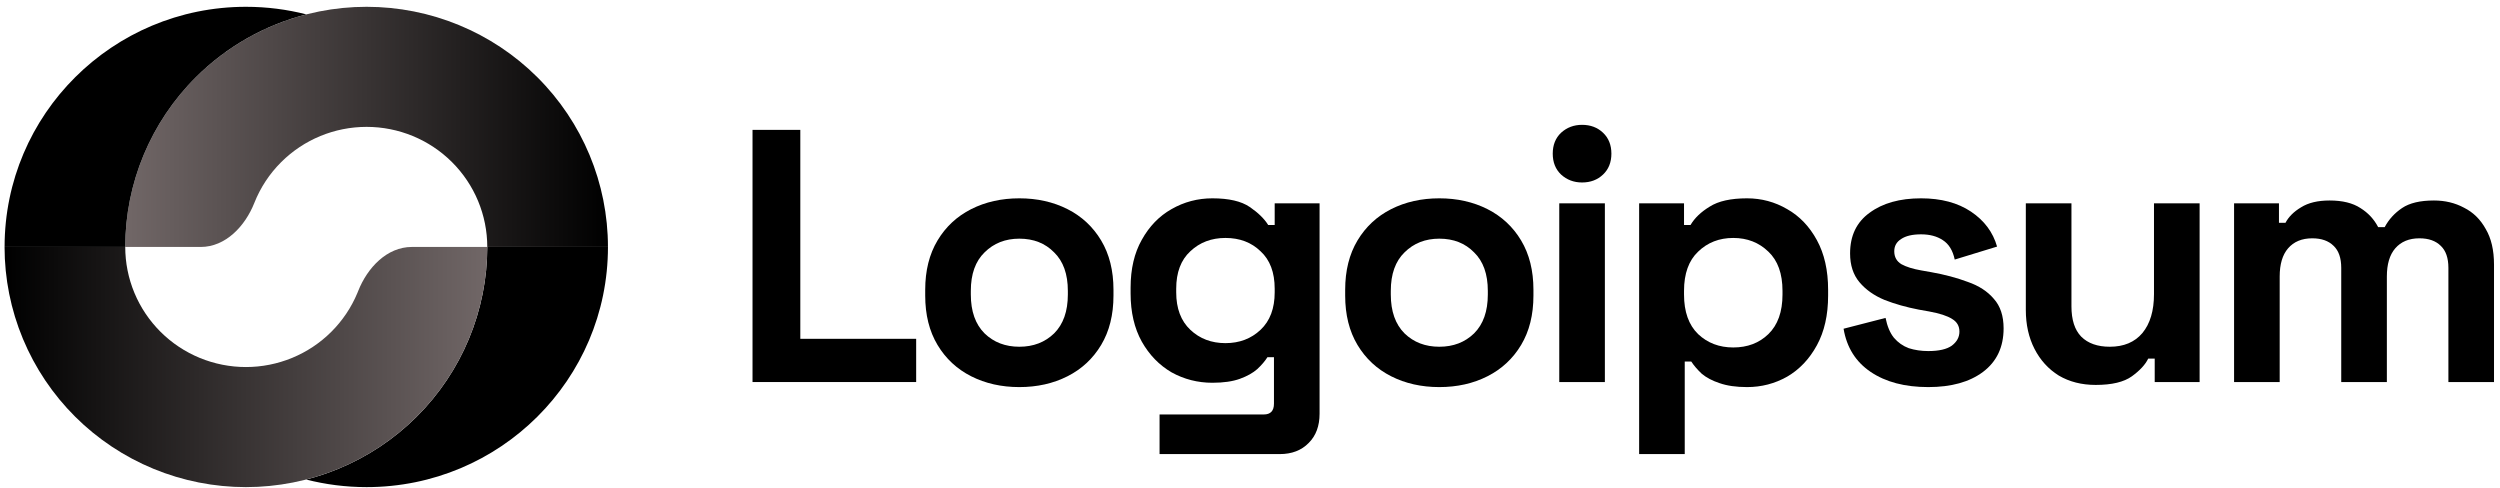
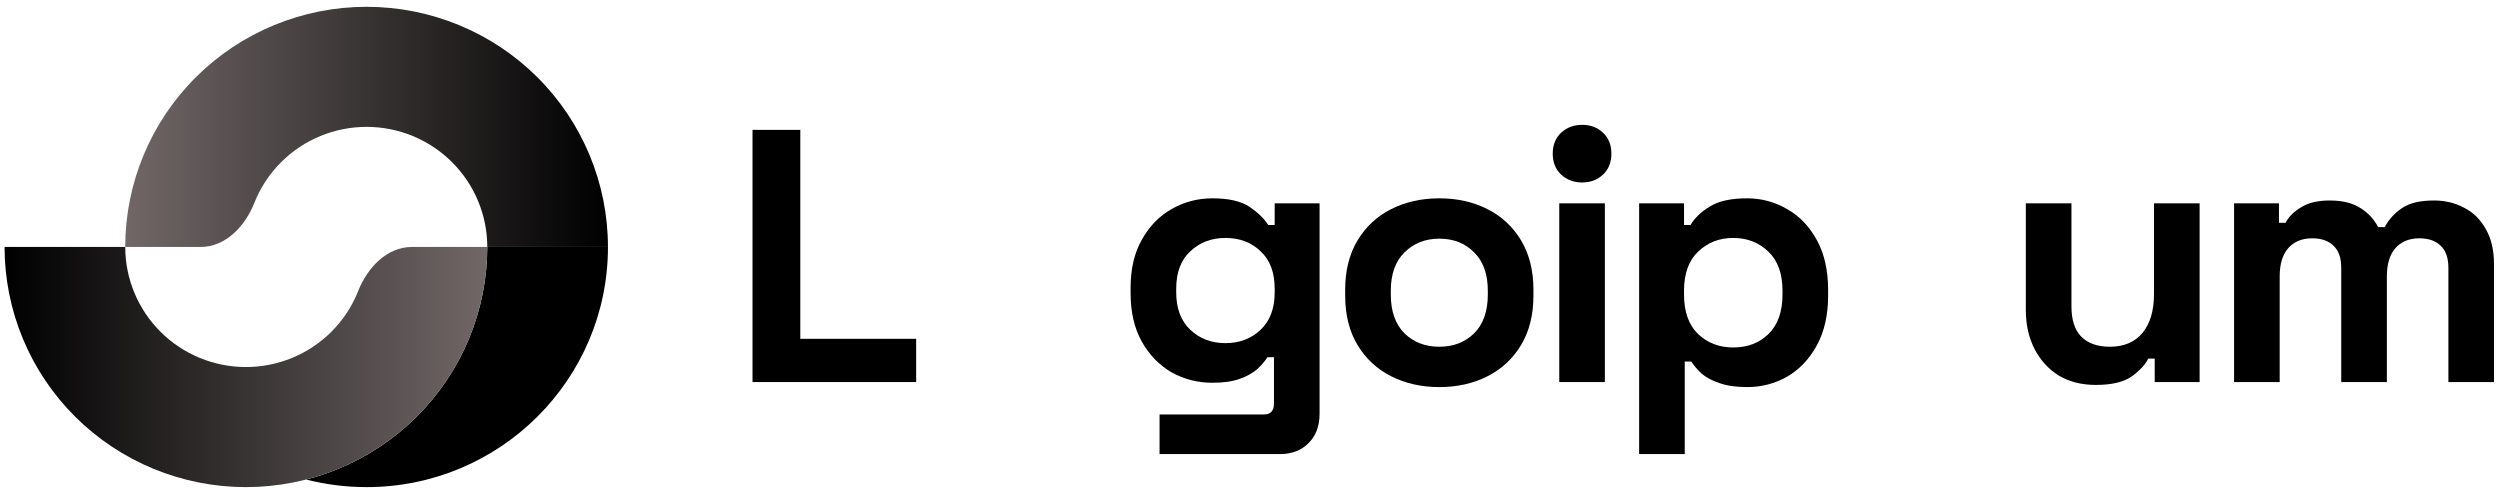
<svg xmlns="http://www.w3.org/2000/svg" width="200" height="39" viewBox="0 0 200 39" fill="none">
  <path d="M60.202 30.563V10.39H64.025V27.105H73.293V30.563H60.202Z" fill="black" />
-   <path d="M81.547 30.967C80.119 30.967 78.835 30.679 77.695 30.102C76.556 29.526 75.658 28.69 75.002 27.595C74.345 26.5 74.017 25.184 74.017 23.647V23.186C74.017 21.649 74.345 20.333 75.002 19.238C75.658 18.142 76.556 17.307 77.695 16.73C78.835 16.154 80.119 15.866 81.547 15.866C82.976 15.866 84.26 16.154 85.4 16.73C86.539 17.307 87.436 18.142 88.093 19.238C88.749 20.333 89.078 21.649 89.078 23.186V23.647C89.078 25.184 88.749 26.5 88.093 27.595C87.436 28.69 86.539 29.526 85.4 30.102C84.26 30.679 82.976 30.967 81.547 30.967ZM81.547 27.739C82.667 27.739 83.594 27.384 84.328 26.673C85.061 25.943 85.428 24.905 85.428 23.56V23.272C85.428 21.927 85.061 20.899 84.328 20.188C83.613 19.459 82.687 19.093 81.547 19.093C80.427 19.093 79.501 19.459 78.767 20.188C78.033 20.899 77.666 21.927 77.666 23.272V23.56C77.666 24.905 78.033 25.943 78.767 26.673C79.501 27.384 80.427 27.739 81.547 27.739Z" fill="black" />
  <path d="M90.448 23.474V23.013C90.448 21.514 90.747 20.236 91.346 19.18C91.944 18.104 92.736 17.287 93.721 16.73C94.725 16.154 95.816 15.866 96.993 15.866C98.306 15.866 99.301 16.096 99.977 16.557C100.652 17.018 101.145 17.499 101.454 17.998H101.975V16.269H105.566V33.099C105.566 34.079 105.277 34.857 104.698 35.434C104.118 36.029 103.346 36.327 102.38 36.327H92.765V33.157H101.106C101.647 33.157 101.917 32.869 101.917 32.292V28.575H101.396C101.203 28.882 100.932 29.199 100.585 29.526C100.237 29.833 99.774 30.093 99.195 30.304C98.615 30.515 97.882 30.621 96.993 30.621C95.816 30.621 94.725 30.342 93.721 29.785C92.736 29.209 91.944 28.392 91.346 27.335C90.747 26.26 90.448 24.972 90.448 23.474ZM98.036 27.451C99.156 27.451 100.092 27.095 100.845 26.385C101.599 25.674 101.975 24.675 101.975 23.387V23.099C101.975 21.793 101.599 20.794 100.845 20.102C100.112 19.391 99.175 19.036 98.036 19.036C96.916 19.036 95.98 19.391 95.227 20.102C94.474 20.794 94.097 21.793 94.097 23.099V23.387C94.097 24.675 94.474 25.674 95.227 26.385C95.98 27.095 96.916 27.451 98.036 27.451Z" fill="black" />
  <path d="M115.145 30.967C113.716 30.967 112.432 30.679 111.293 30.102C110.154 29.526 109.256 28.69 108.599 27.595C107.943 26.5 107.614 25.184 107.614 23.647V23.186C107.614 21.649 107.943 20.333 108.599 19.238C109.256 18.142 110.154 17.307 111.293 16.73C112.432 16.154 113.716 15.866 115.145 15.866C116.574 15.866 117.858 16.154 118.997 16.73C120.136 17.307 121.034 18.142 121.691 19.238C122.347 20.333 122.675 21.649 122.675 23.186V23.647C122.675 25.184 122.347 26.5 121.691 27.595C121.034 28.69 120.136 29.526 118.997 30.102C117.858 30.679 116.574 30.967 115.145 30.967ZM115.145 27.739C116.265 27.739 117.192 27.384 117.925 26.673C118.659 25.943 119.026 24.905 119.026 23.56V23.272C119.026 21.927 118.659 20.899 117.925 20.188C117.211 19.459 116.284 19.093 115.145 19.093C114.025 19.093 113.098 19.459 112.364 20.188C111.631 20.899 111.264 21.927 111.264 23.272V23.56C111.264 24.905 111.631 25.943 112.364 26.673C113.098 27.384 114.025 27.739 115.145 27.739Z" fill="black" />
  <path d="M124.741 30.563V16.269H128.39V30.563H124.741ZM126.565 14.598C125.908 14.598 125.349 14.386 124.885 13.963C124.441 13.541 124.219 12.984 124.219 12.292C124.219 11.6 124.441 11.043 124.885 10.621C125.349 10.198 125.908 9.987 126.565 9.987C127.241 9.987 127.801 10.198 128.245 10.621C128.689 11.043 128.912 11.6 128.912 12.292C128.912 12.984 128.689 13.541 128.245 13.963C127.801 14.386 127.241 14.598 126.565 14.598Z" fill="black" />
  <path d="M131.131 36.327V16.269H134.722V17.998H135.243C135.571 17.441 136.082 16.951 136.778 16.529C137.472 16.087 138.467 15.866 139.762 15.866C140.919 15.866 141.991 16.154 142.975 16.73C143.961 17.287 144.753 18.113 145.35 19.209C145.949 20.304 146.249 21.63 146.249 23.186V23.647C146.249 25.203 145.949 26.529 145.35 27.624C144.753 28.719 143.961 29.555 142.975 30.131C141.991 30.688 140.919 30.967 139.762 30.967C138.893 30.967 138.158 30.861 137.56 30.65C136.981 30.458 136.508 30.208 136.141 29.9C135.793 29.574 135.513 29.247 135.3 28.921H134.779V36.327H131.131ZM138.66 27.797C139.8 27.797 140.736 27.441 141.469 26.73C142.222 26 142.6 24.944 142.6 23.56V23.272C142.6 21.889 142.222 20.842 141.469 20.131C140.716 19.401 139.78 19.036 138.66 19.036C137.541 19.036 136.604 19.401 135.851 20.131C135.098 20.842 134.722 21.889 134.722 23.272V23.56C134.722 24.944 135.098 26 135.851 26.73C136.604 27.441 137.541 27.797 138.66 27.797Z" fill="black" />
-   <path d="M154.263 30.967C152.39 30.967 150.855 30.563 149.658 29.756C148.461 28.95 147.737 27.797 147.486 26.298L150.845 25.433C150.981 26.106 151.202 26.634 151.512 27.019C151.84 27.403 152.235 27.681 152.7 27.854C153.181 28.008 153.703 28.085 154.263 28.085C155.113 28.085 155.741 27.941 156.145 27.653C156.551 27.345 156.754 26.971 156.754 26.529C156.754 26.087 156.561 25.751 156.175 25.52C155.788 25.27 155.17 25.069 154.322 24.915L153.51 24.771C152.506 24.578 151.589 24.319 150.759 23.993C149.928 23.647 149.262 23.176 148.76 22.58C148.259 21.985 148.007 21.216 148.007 20.275C148.007 18.853 148.529 17.768 149.572 17.018C150.614 16.25 151.985 15.866 153.684 15.866C155.286 15.866 156.619 16.221 157.681 16.932C158.743 17.643 159.437 18.575 159.766 19.727L156.378 20.765C156.223 20.035 155.905 19.516 155.422 19.209C154.958 18.901 154.379 18.747 153.684 18.747C152.988 18.747 152.458 18.872 152.091 19.122C151.724 19.353 151.541 19.679 151.541 20.102C151.541 20.563 151.734 20.909 152.12 21.14C152.506 21.351 153.027 21.514 153.684 21.63L154.495 21.773C155.576 21.966 156.551 22.225 157.42 22.552C158.308 22.859 159.003 23.311 159.506 23.906C160.026 24.483 160.288 25.27 160.288 26.269C160.288 27.768 159.737 28.93 158.637 29.756C157.555 30.563 156.098 30.967 154.263 30.967Z" fill="black" />
  <path d="M167.657 30.794C166.536 30.794 165.552 30.544 164.702 30.044C163.871 29.526 163.225 28.815 162.761 27.912C162.298 27.009 162.066 25.971 162.066 24.799V16.269H165.716V24.511C165.716 25.587 165.976 26.394 166.498 26.932C167.038 27.47 167.801 27.739 168.786 27.739C169.906 27.739 170.775 27.374 171.392 26.644C172.011 25.895 172.319 24.857 172.319 23.531V16.269H175.969V30.563H172.377V28.69H171.856C171.625 29.17 171.189 29.641 170.553 30.102C169.916 30.563 168.95 30.794 167.657 30.794Z" fill="black" />
  <path d="M178.726 30.563V16.269H182.317V17.825H182.838C183.09 17.345 183.505 16.932 184.084 16.586C184.663 16.221 185.426 16.039 186.372 16.039C187.395 16.039 188.217 16.24 188.834 16.644C189.451 17.028 189.924 17.537 190.253 18.171H190.775C191.103 17.556 191.566 17.047 192.165 16.644C192.764 16.24 193.613 16.039 194.713 16.039C195.602 16.039 196.403 16.231 197.118 16.615C197.851 16.98 198.431 17.547 198.855 18.315C199.3 19.065 199.521 20.015 199.521 21.168V30.563H195.872V21.428C195.872 20.64 195.669 20.054 195.264 19.67C194.859 19.266 194.288 19.065 193.555 19.065C192.725 19.065 192.078 19.333 191.615 19.872C191.17 20.39 190.949 21.14 190.949 22.119V30.563H187.299V21.428C187.299 20.64 187.096 20.054 186.691 19.67C186.285 19.266 185.716 19.065 184.982 19.065C184.151 19.065 183.504 19.333 183.041 19.872C182.597 20.39 182.375 21.14 182.375 22.119V30.563H178.726Z" fill="black" />
  <path d="M48.636 19.757C48.636 14.661 46.602 9.774 42.981 6.171C39.36 2.568 34.449 0.544 29.327 0.544C24.206 0.544 19.295 2.568 15.674 6.171C12.053 9.774 10.018 14.661 10.018 19.757H16.053C18.052 19.757 19.611 18.089 20.344 16.238C20.825 15.023 21.554 13.905 22.501 12.964C24.311 11.162 26.767 10.15 29.327 10.15C31.888 10.15 34.344 11.162 36.154 12.964C37.965 14.765 38.982 17.209 38.982 19.757H48.636Z" fill="url(#paint0_linear_17_439)" />
  <path d="M37.513 27.109C38.484 24.778 38.983 22.28 38.983 19.757H48.637C48.637 30.368 39.992 38.969 29.328 38.969C27.657 38.969 26.037 38.758 24.491 38.362C25.366 38.138 26.225 37.852 27.063 37.507C29.406 36.541 31.535 35.126 33.328 33.342C35.121 31.558 36.543 29.44 37.513 27.109Z" fill="black" />
  <path d="M0.365 19.756C0.365 22.279 0.864 24.778 1.835 27.109C2.805 29.44 4.227 31.558 6.02 33.342C7.813 35.126 9.942 36.541 12.285 37.507C14.627 38.472 17.138 38.969 19.674 38.969C22.209 38.969 24.72 38.472 27.063 37.507C29.406 36.541 31.534 35.126 33.327 33.342C35.12 31.558 36.543 29.44 37.513 27.109C38.483 24.778 38.983 22.279 38.983 19.756H32.949C30.949 19.756 29.39 21.424 28.657 23.275C28.637 23.328 28.615 23.38 28.593 23.433C28.108 24.598 27.397 25.657 26.501 26.549C25.604 27.441 24.54 28.149 23.369 28.632C22.197 29.114 20.942 29.363 19.674 29.363C18.406 29.363 17.151 29.114 15.979 28.632C14.808 28.149 13.744 27.441 12.847 26.549C11.951 25.657 11.239 24.598 10.754 23.433C10.269 22.267 10.019 21.018 10.019 19.756H0.365Z" fill="url(#paint1_linear_17_439)" />
-   <path d="M0.367 19.757C0.367 9.146 9.012 0.544 19.676 0.544C21.345 0.544 22.966 0.755 24.511 1.151C21.195 2.001 18.136 3.721 15.674 6.171C12.053 9.774 10.018 14.661 10.018 19.757H0.367Z" fill="black" />
  <defs>
    <linearGradient id="paint0_linear_17_439" x1="48.636" y1="10.15" x2="10.018" y2="10.15" gradientUnits="userSpaceOnUse">
      <stop />
      <stop offset="1" stop-color="#716767" />
    </linearGradient>
    <linearGradient id="paint1_linear_17_439" x1="0.365" y1="29.363" x2="38.983" y2="29.363" gradientUnits="userSpaceOnUse">
      <stop />
      <stop offset="1" stop-color="#716767" />
    </linearGradient>
  </defs>
</svg>